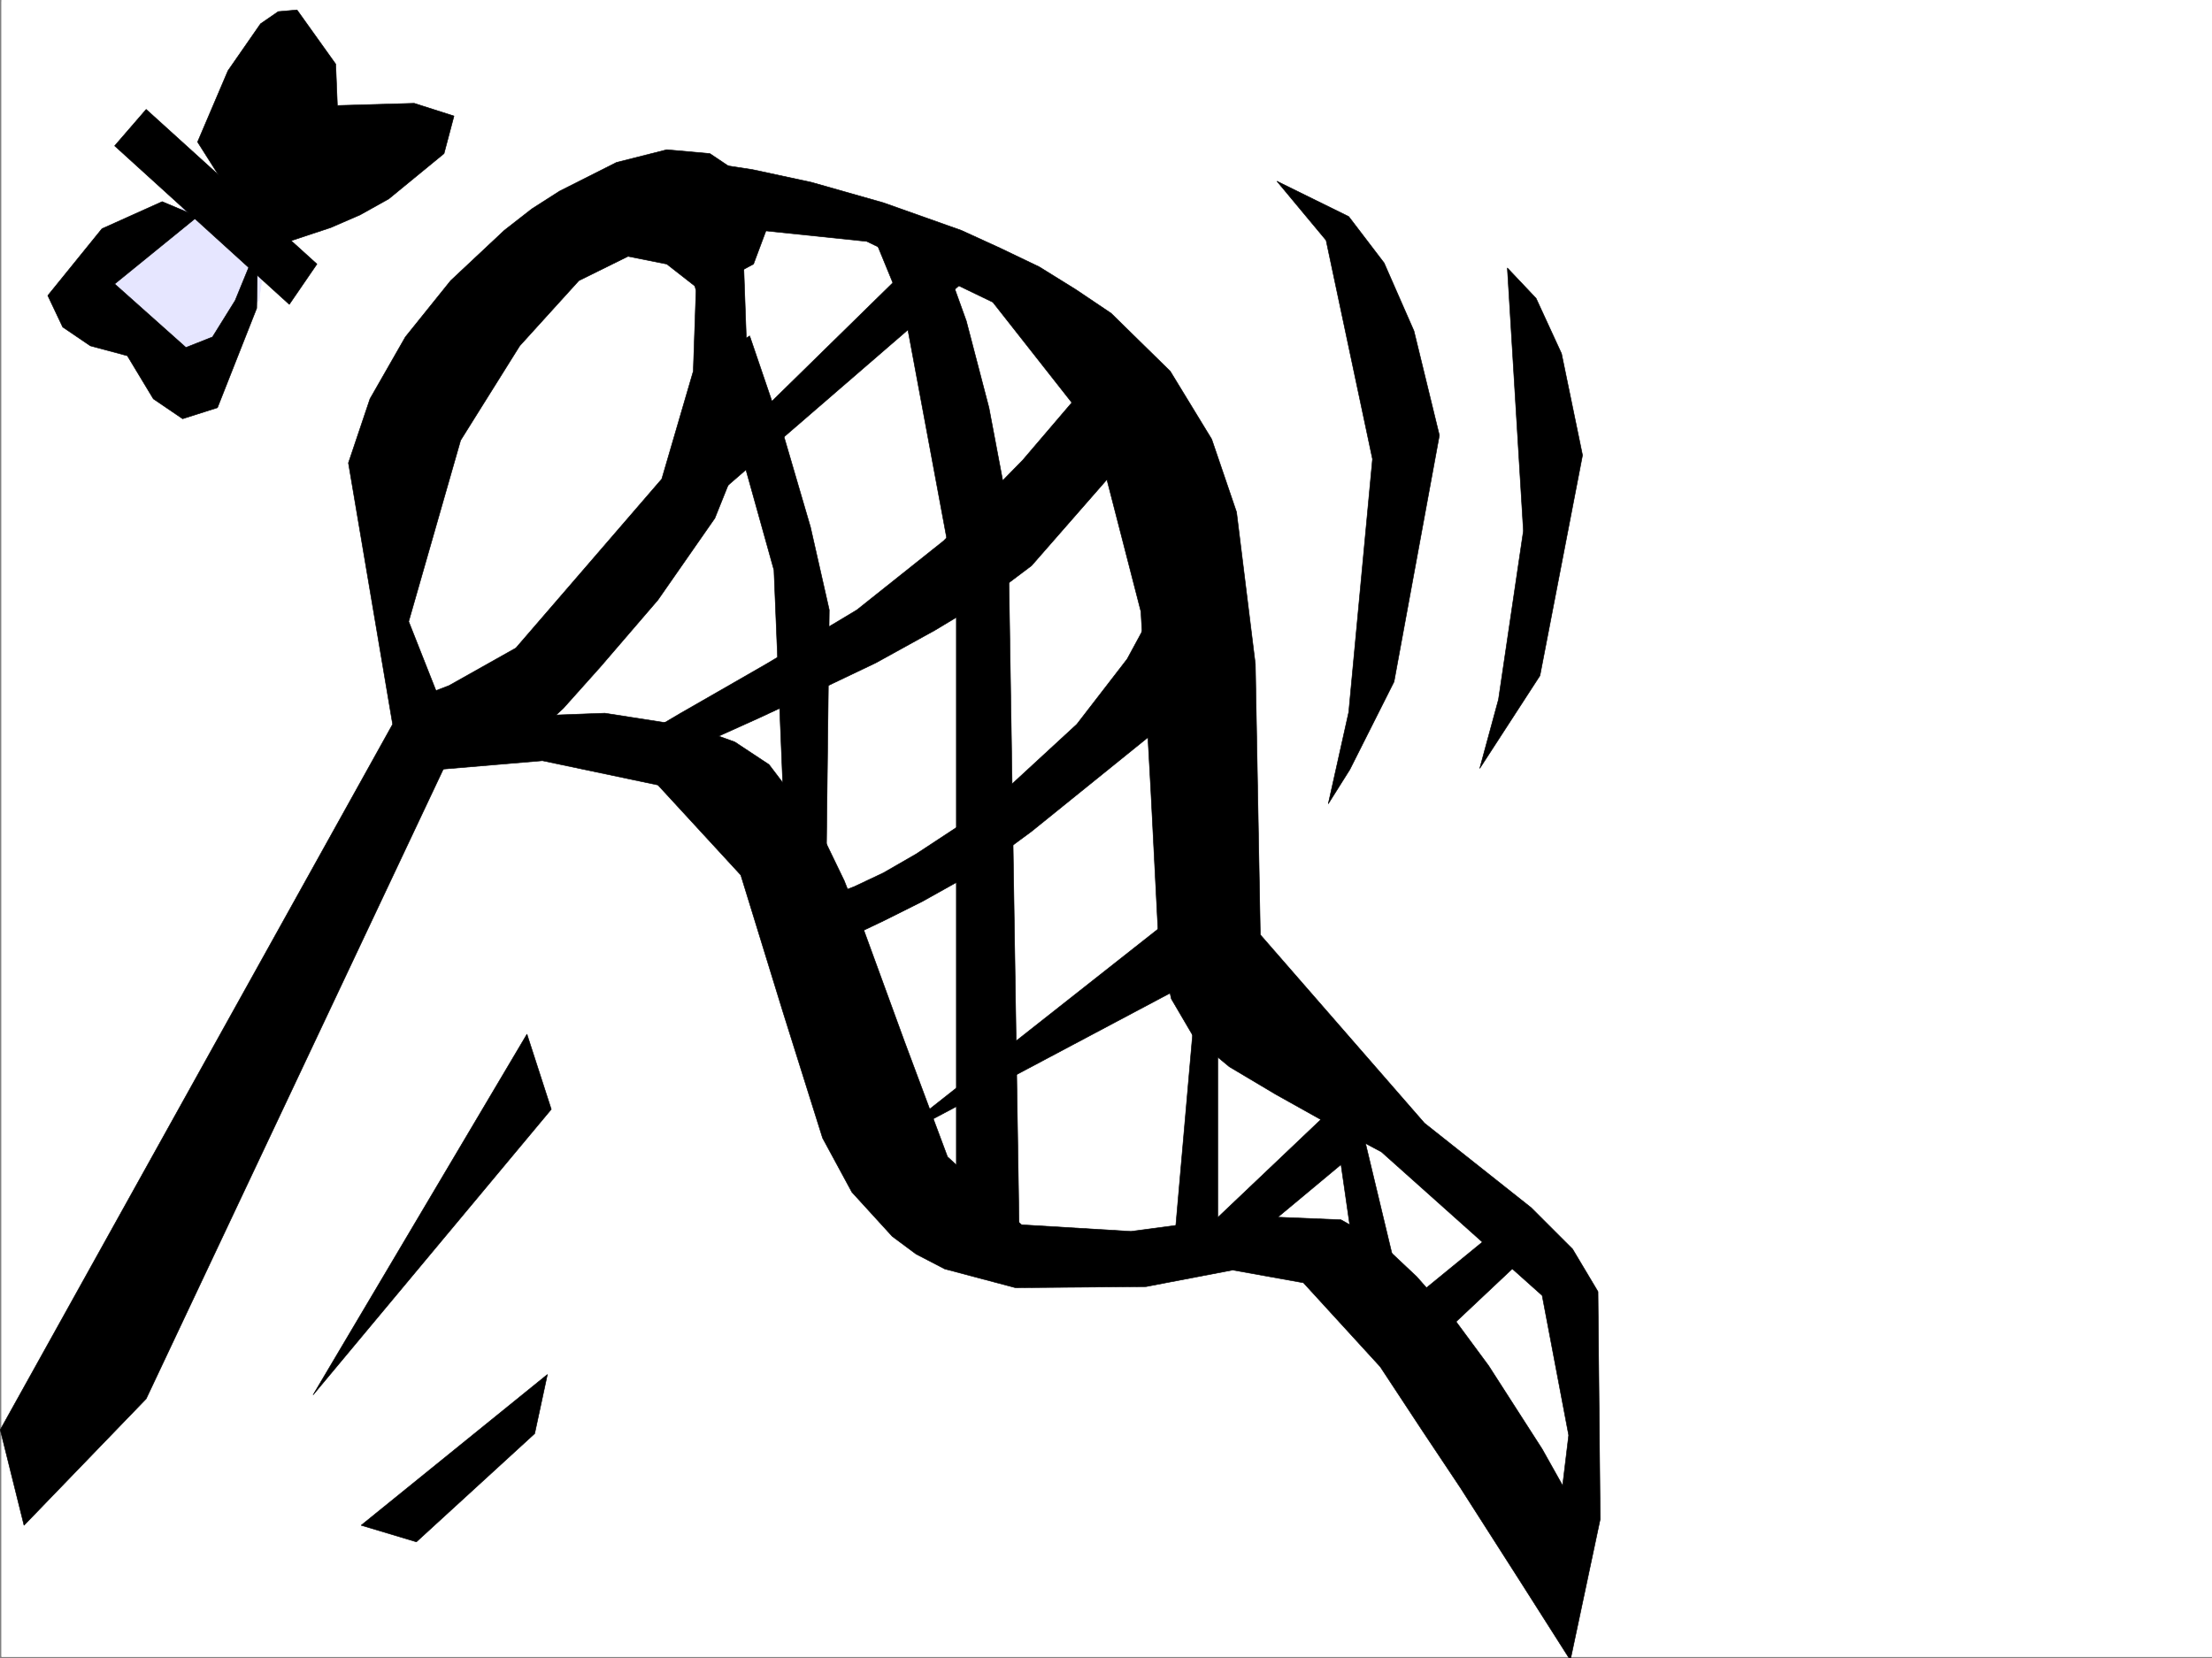
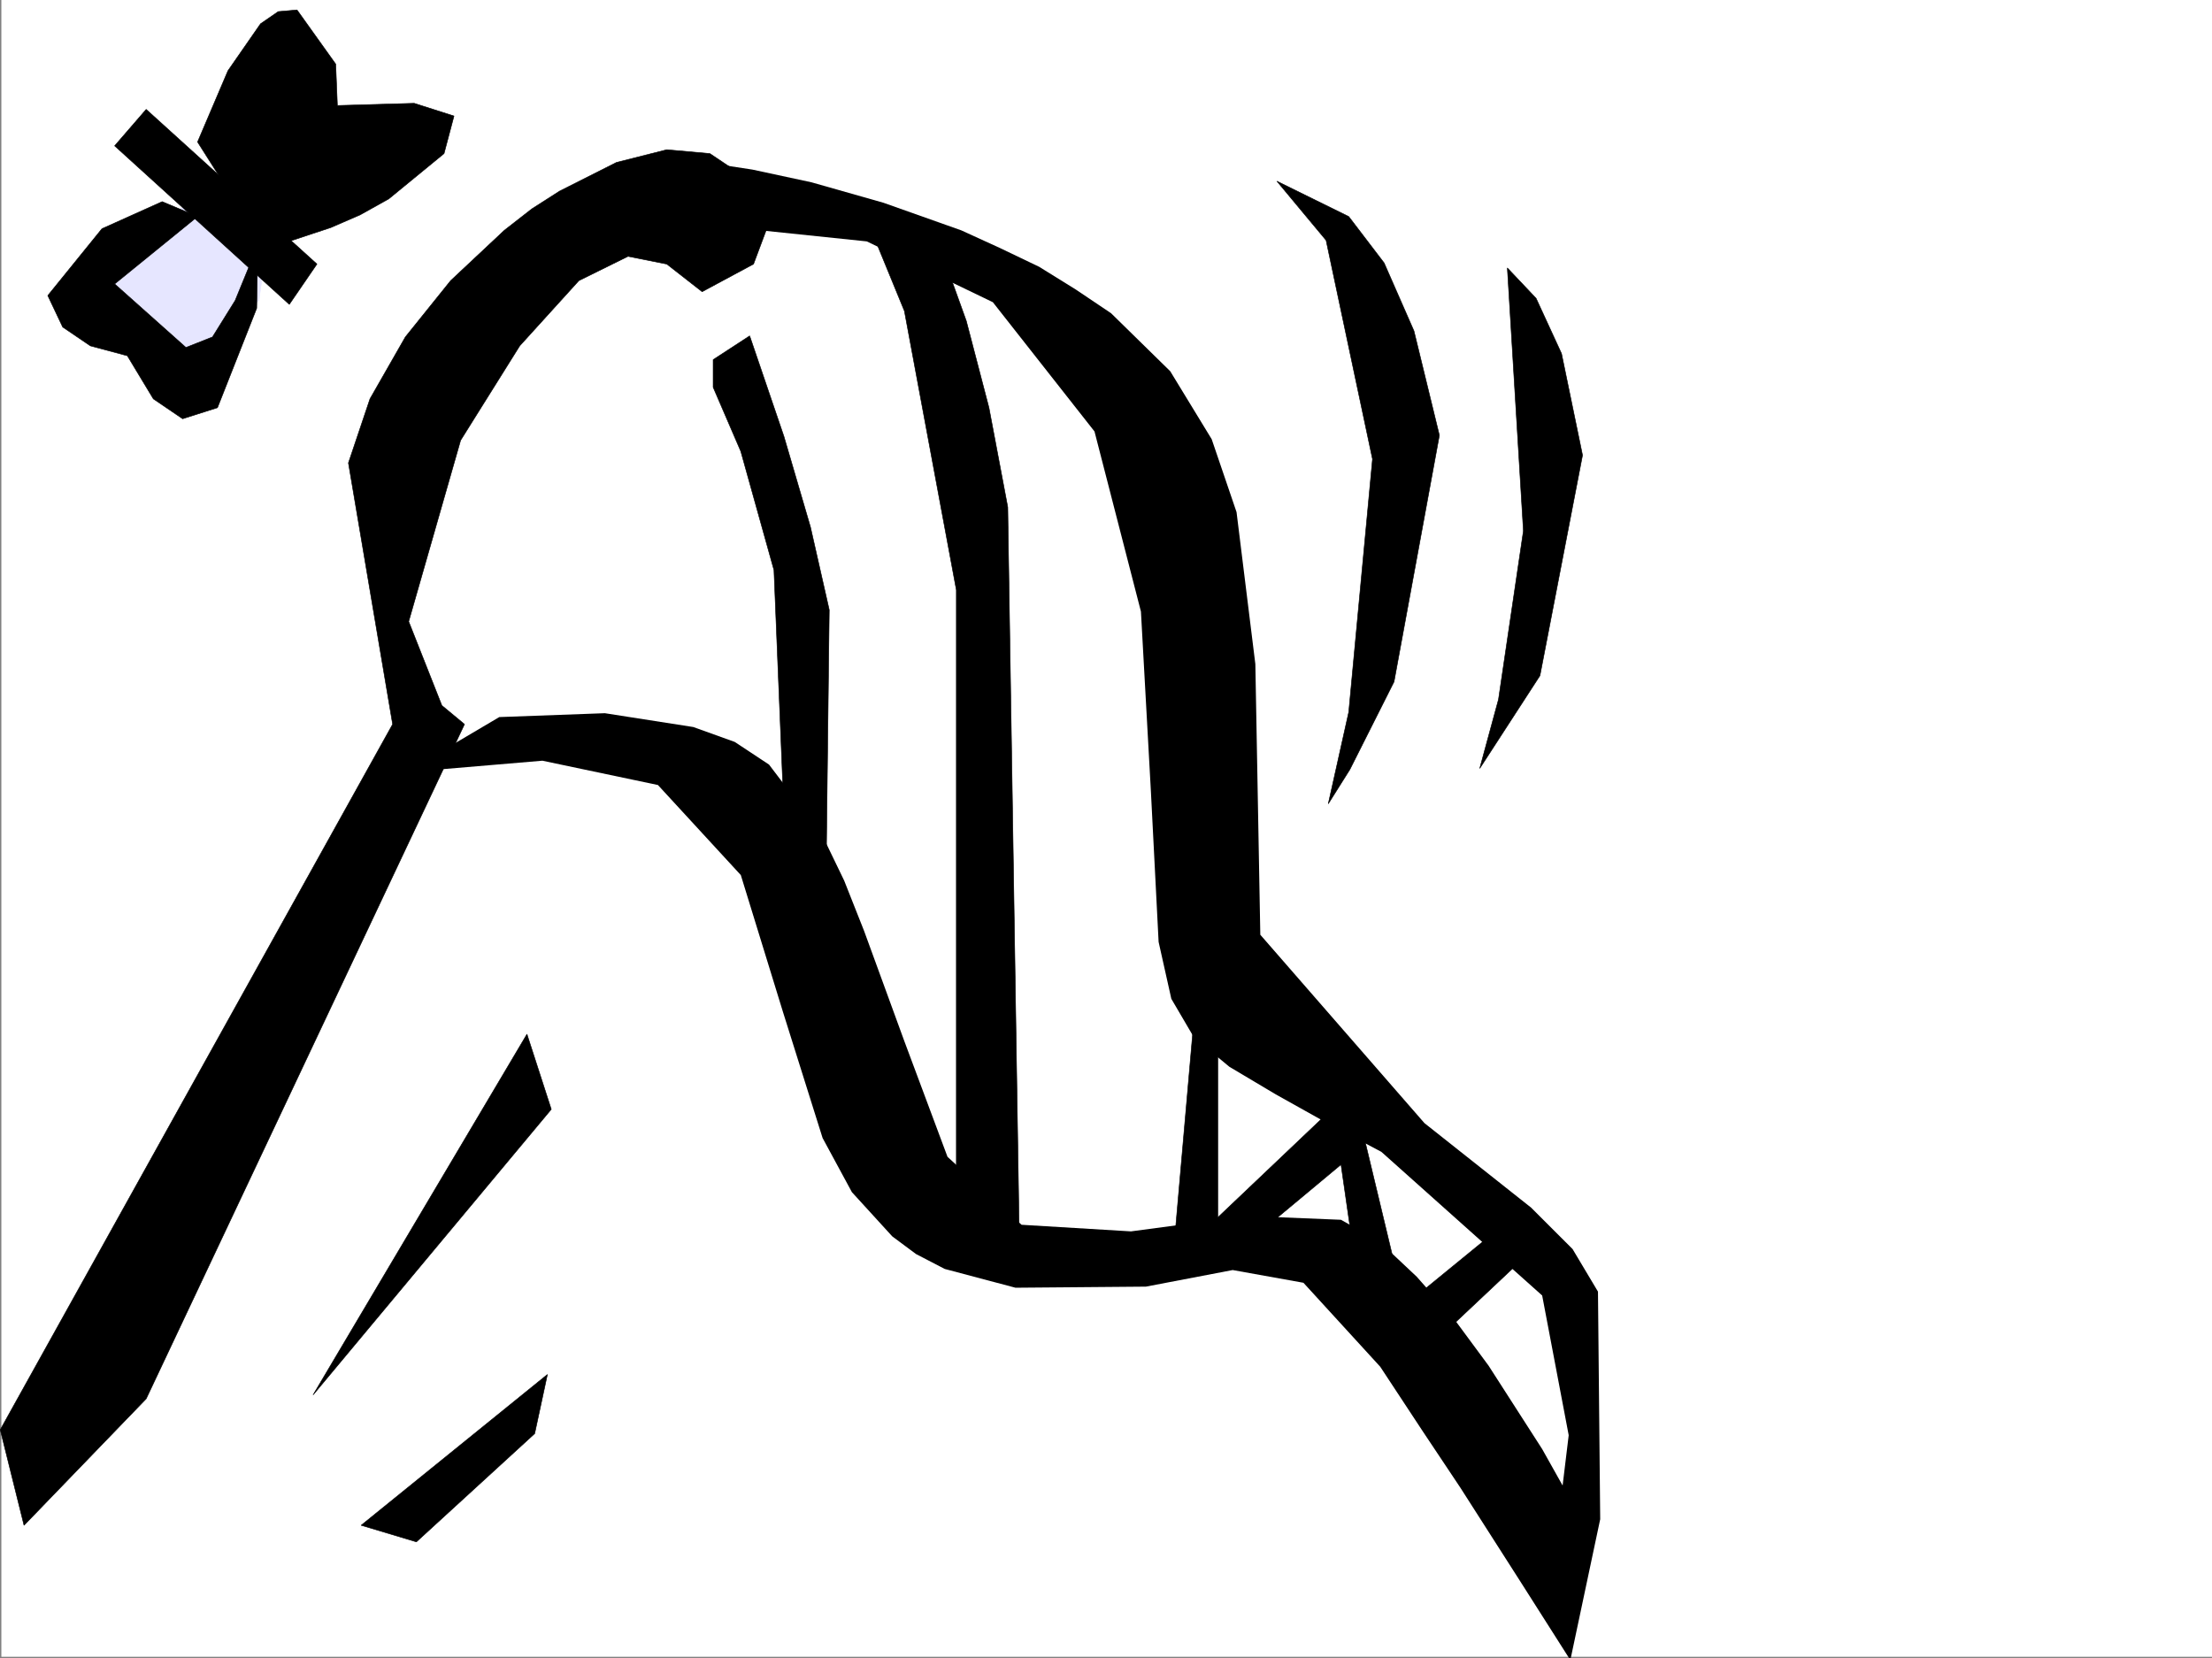
<svg xmlns="http://www.w3.org/2000/svg" width="2998.861" height="2248.25">
  <rect width="100%" height="100%" fill="#808080" stroke="none" />
  <defs>
    <clipPath id="a">
-       <path d="M0 0h2997v2244.137H0Zm0 0" />
-     </clipPath>
+       </clipPath>
    <clipPath id="b">
      <path d="M530 216h1638v2030.09H530Zm0 0" />
    </clipPath>
    <clipPath id="c">
-       <path d="M529 216h1640v2030.09H529Zm0 0" />
-     </clipPath>
+       </clipPath>
  </defs>
  <path fill="#fff" d="M1.845 2246.297H2998.86V0H1.845Zm0 0" />
  <g clip-path="url(#a)" transform="translate(1.845 2.16)">
    <path fill="#fff" fill-rule="evenodd" stroke="#fff" stroke-linecap="square" stroke-linejoin="bevel" stroke-miterlimit="10" stroke-width=".743" d="M.742 2244.137h2995.531V-2.16H.743Zm0 0" />
  </g>
  <path fill="#e6e6ff" fill-rule="evenodd" stroke="#e6e6ff" stroke-linecap="square" stroke-linejoin="bevel" stroke-miterlimit="10" stroke-width=".743" d="M289.544 257.668 106.01 360.266l13.488 88.406 136.34 47.937 95.172-89.148 14.23-101.856zm0 0" />
  <path fill-rule="evenodd" stroke="#000" stroke-linecap="square" stroke-linejoin="bevel" stroke-miterlimit="10" stroke-width=".743" d="m155.43 197.73 42.735-49.425 231.512 209.734-37.457 54.66zm0 0" />
  <path fill-rule="evenodd" stroke="#000" stroke-linecap="square" stroke-linejoin="bevel" stroke-miterlimit="10" stroke-width=".743" d="m267.84 192.488 41.212-96.613 44.183-63.656 23.97-16.5 25.491-2.23 52.434 73.39 2.27 56.187 104.12-3.011 53.962 17.246-13.493 50.906-74.914 61.426-38.984 21.742-39.684 17.203-88.406 29.246zm-47.972 80.899-81.644 36.715-73.43 90.632 20.215 42.7 37.46 25.453 50.204 13.488 35.23 58.418 39.684 26.977 47.234-15.012 53.176-134.817 1.485-85.394-30.692 74.914-30.734 49.422-35.973 14.234-96.652-86.137 112.41-91.378zM32.58 2068.04.36 1938.46l531.954-956.503-59.938-354.285 29.207-86.879 47.973-83.91 61.43-76.403 72.683-68.148 37.461-29.207 37.457-23.969 77.184-38.945 68.187-17.242 58.418 5.238 65.961 44.223 14.234 49.422-21 56.187-69.675 37.457-47.938-37.457-52.469-10.48-66.668 32.921-80.191 88.407-80.156 128.093-70.418 245.665 44.965 113.859 30.691 25.453-431.547 914.55zm0 0" />
-   <path fill-rule="evenodd" stroke="#000" stroke-linecap="square" stroke-linejoin="bevel" stroke-miterlimit="10" stroke-width=".743" d="m569.77 944.5 38.985-14.977 90.633-50.945L897.196 649.41l42.696-146.074 3.754-109.363-23.97-93.606 84.653-49.46 12.004 334.07-47.195 117.613-77.18 110.847-77.93 90.633-50.203 56.149-20.215 18.726-29.207 14.977-69.714 27.722-90.633 25.493zm0 0" />
  <g clip-path="url(#b)" transform="translate(1.845 2.16)">
    <path fill-rule="evenodd" d="m530.469 1055.457 61.426-14.234 141.62-12.004 156.598 32.96 112.371 122.11 56.97 184.984 53.917 171.532 39.727 73.39 54.703 59.942 32.215 23.965 38.945 20.214 95.914 25.457 176.848-1.488 117.613-22.48 95.91 17.242 104.125 113.86 57.711 87.624 50.95 76.399 80.937 126.566 68.148 107.137 40.469-191.004-3.012-308.578-34.445-57.711-56.188-56.149-144.629-114.601-222.519-255.402-6.727-367.032-25.492-205.976-33.703-98.887-56.187-92.117-80.196-78.633-47.933-32.219-49.465-30.691-53.176-25.492-52.469-23.97-105.648-37.456-97.399-27.684-80.156-17.246-73.43-11.219 20.215 86.88 208.285 21.699 170.868 82.425 137.828 175.246 62.949 244.18 13.492 243.434 10.477 204.496 17.242 77.144 30.734 52.43 47.938 39.688 62.95 37.457 69.675 38.945 73.43 38.941 218.023 194.758 35.973 189.48-8.25 68.153-27.723-49.426-72.688-113.113-46.449-62.914-50.949-57.672-50.945-47.938-51.692-29.207-128.133-5.238-156.593 20.957-148.344-8.953-100.41-92.16-58.414-156.516-54.703-149.832-26.977-68.152-30.734-63.652-71.16-93.645-46.454-30.695-56.226-20.215-119.879-18.73-143.106 5.242zm0 0" />
  </g>
  <g clip-path="url(#c)" transform="translate(1.845 2.16)">
-     <path fill="none" stroke="#000" stroke-linecap="square" stroke-linejoin="bevel" stroke-miterlimit="10" stroke-width=".743" d="m530.469 1055.457 61.426-14.234 141.62-12.004 156.598 32.96 112.371 122.11 56.97 184.984 53.917 171.532 39.727 73.39 54.703 59.942 32.215 23.965 38.945 20.214 95.914 25.457 176.848-1.488 117.613-22.48 95.91 17.242 104.125 113.86 57.711 87.624 50.95 76.399 80.937 126.566 68.148 107.137 40.469-191.004-3.012-308.578-34.445-57.711-56.188-56.149-144.628-114.601-222.52-255.402-6.727-367.032-25.492-205.976-33.703-98.887-56.187-92.117-80.196-78.633-47.933-32.219-49.465-30.691-53.176-25.492-52.469-23.97-105.648-37.456-97.399-27.684-80.156-17.246-73.43-11.219 20.215 86.88 208.285 21.699 170.868 82.425 137.828 175.246 62.949 244.18 13.492 243.434 10.477 204.496 17.242 77.144 30.734 52.43 47.938 39.688 62.95 37.457 69.675 38.945 73.43 38.941 218.023 194.758 35.973 189.48-8.25 68.153-27.723-49.426-72.688-113.113-46.449-62.914-50.949-57.672-50.945-47.938-51.692-29.207-128.132-5.238-156.594 20.957-148.344-8.953-100.41-92.16-58.414-156.516-54.703-149.832-26.977-68.152-30.734-63.653-71.16-93.644-46.454-30.695-56.226-20.215-119.879-18.73-143.105 5.242zm0 0" />
-   </g>
+     </g>
  <path fill-rule="evenodd" stroke="#000" stroke-linecap="square" stroke-linejoin="bevel" stroke-miterlimit="10" stroke-width=".743" d="m966.872 525.074 37.457 86.88 44.965 161.015 14.977 364.02 54.699 134.816 5.242-444.88-25.457-112.374-35.973-122.813-46.449-136.34-49.46 32.22zm204.571-236.711 54.703 133.332 70.418 378.25v844.133l85.394 42.695-15.719-999.16-25.492-134.855-30.695-117.574-41.211-114.602zm0 0" />
-   <path fill-rule="evenodd" stroke="#000" stroke-linecap="square" stroke-linejoin="bevel" stroke-miterlimit="10" stroke-width=".743" d="m1494.368 492.855-29.246 38.946-78.668 92.117-107.133 109.363-117.613 93.645-59.941 35.933-62.95 37.457-59.94 34.45-56.188 32.214-49.461 29.211-37.457 20.215-34.489 20.215 107.918-11.965 57.672-23.226 61.465-27.723 77.145-35.934 81.68-38.941 80.155-44.223 73.43-44.183 57.711-43.442 114.64-131.062 18.731-45.707zm81.641 312.333-47.934 88.402-68.191 88.367-105.648 97.36-57.672 42.699-54.704 35.968-44.218 25.457-39.688 18.727-71.203 26.98v70.38l32.219-13.489 80.195-38.203 50.946-25.453 50.949-28.465 51.691-32.961 45.707-33.703 152.098-122.813 68.191-54.703zm80.195 386.503-457.039 360.266 424.82-225.45zm-404.605-848.628L984.114 605.19l-42.695 92.157 392.602-339.309Zm0 0" />
  <path fill-rule="evenodd" stroke="#000" stroke-linecap="square" stroke-linejoin="bevel" stroke-miterlimit="10" stroke-width=".743" d="m1623.986 1321.266-32.962 375.246h59.942v-322.07zm0 0" />
  <path fill-rule="evenodd" stroke="#000" stroke-linecap="square" stroke-linejoin="bevel" stroke-miterlimit="10" stroke-width=".743" d="m1623.986 1676.297 209.773-199.254 59.195 247.188-54.699-5.239-20.215-140.054-134.855 112.332zm257.75 112.332 176.808-144.55 22.48 47.19-167.074 157.301zM714.403 1402.164 424.44 1891.266l322.925-387.247zm27.723 461.383-252.508 204.492 74.914 22.441 160.352-146.78zm988.996-1617.883 66.703 80.156 62.91 296.614-32.218 343.062-27.719 124.3 29.207-46.413 59.941-119.098 61.465-334.07-34.488-141.543-40.43-92.156-47.976-62.914zm312.446 117.613 21.742 356.516-33.746 228.46-25.453 93.606 81.64-125.824 57.711-298.84-28.465-137.828-34.484-74.918zm0 0" />
</svg>